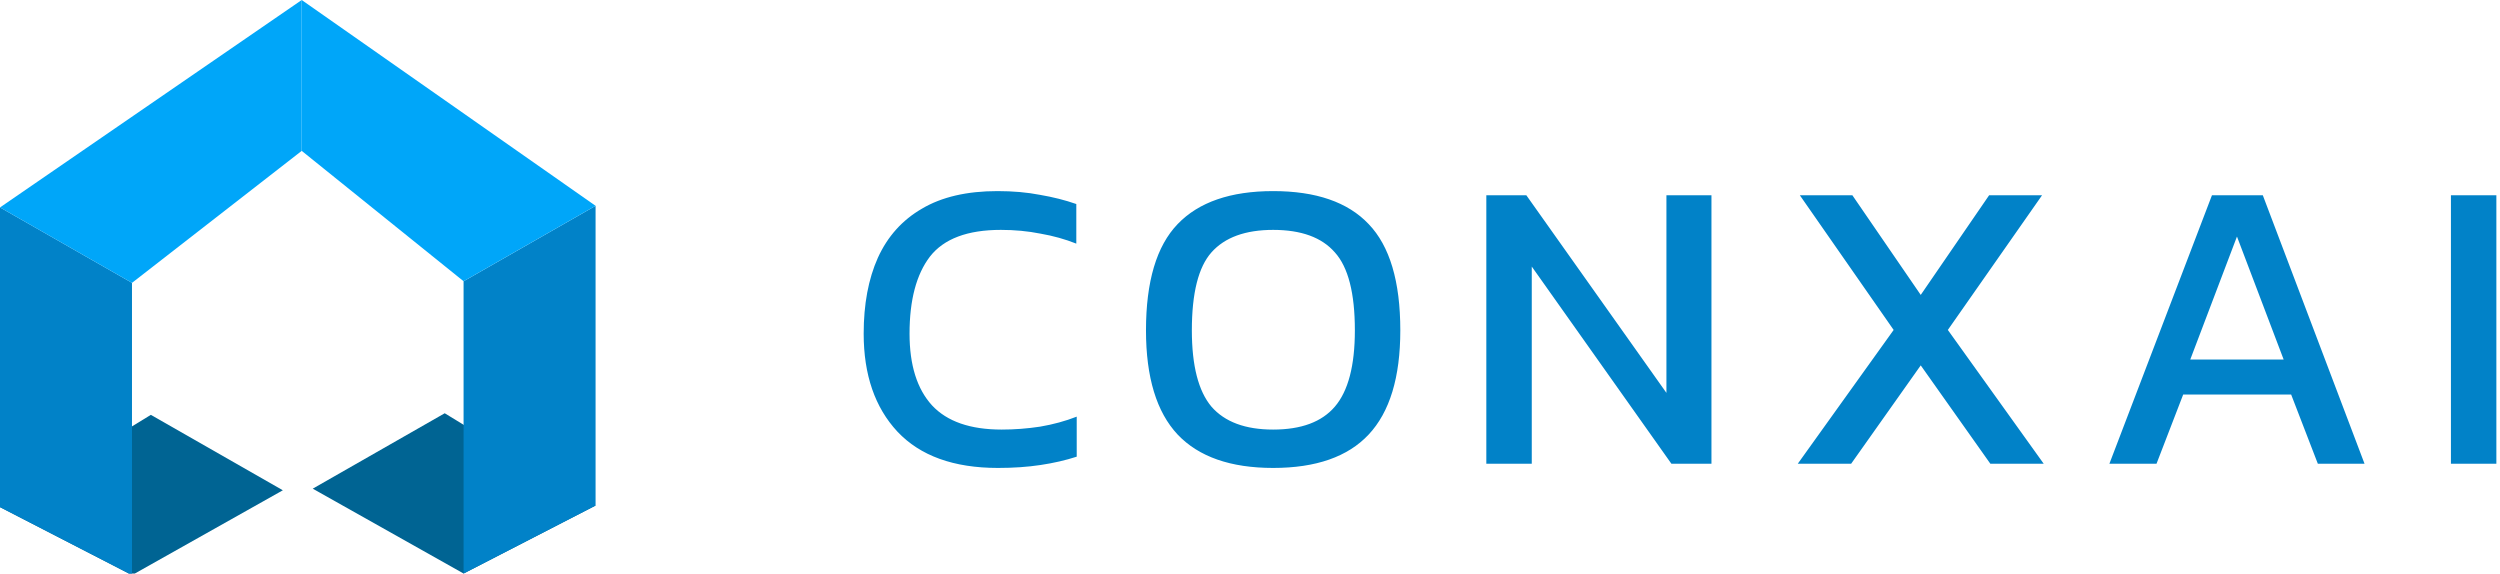
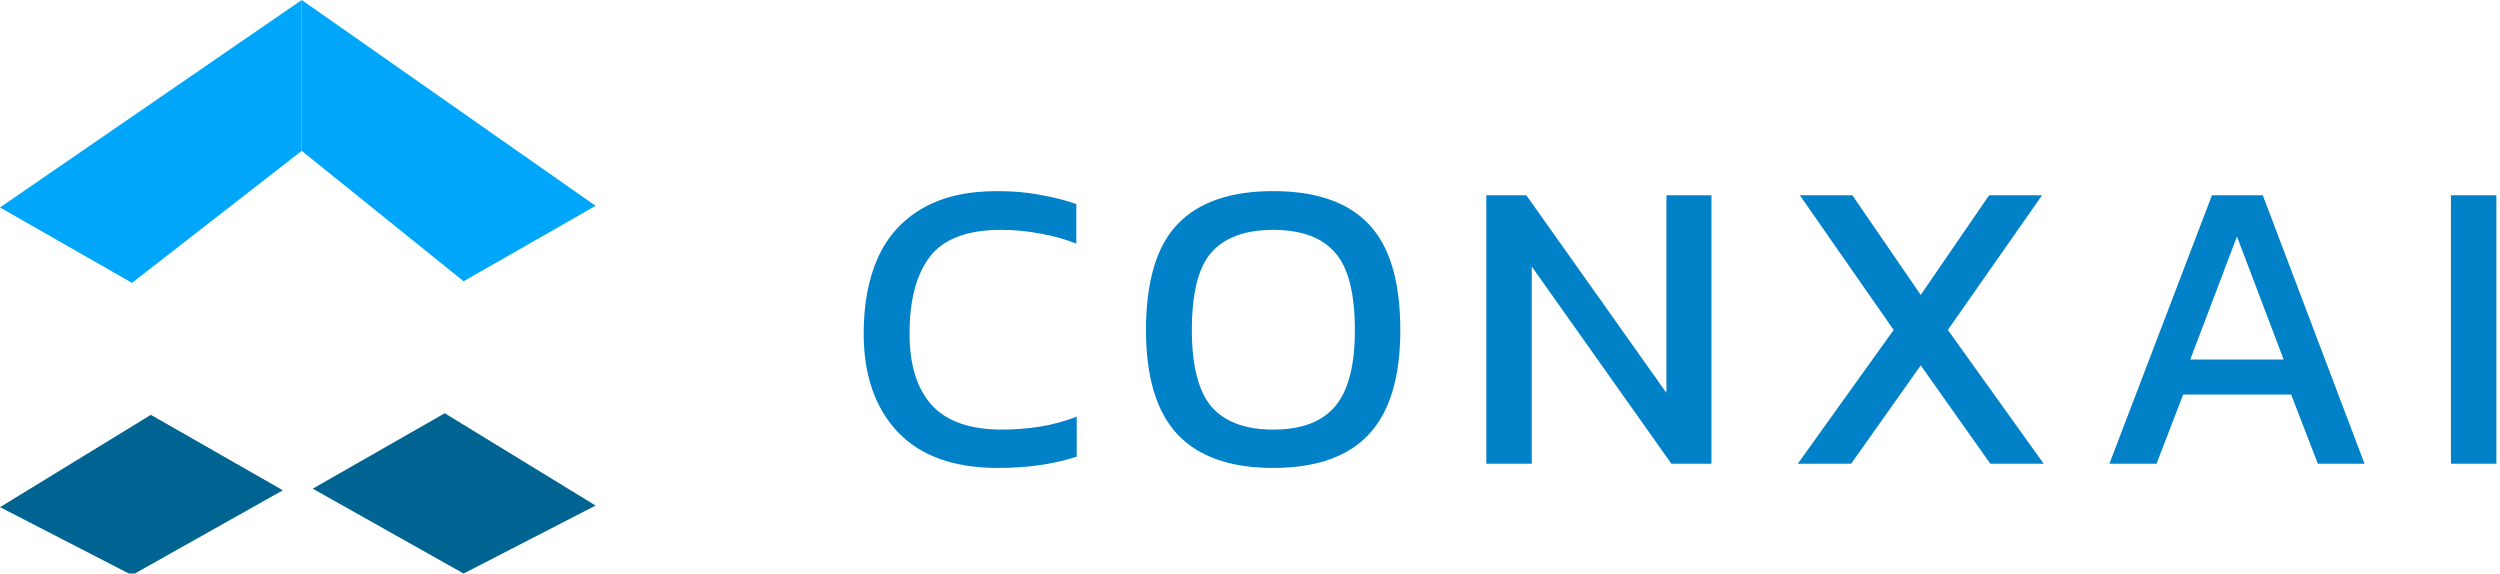
<svg xmlns="http://www.w3.org/2000/svg" width="170" height="39" viewBox="0 0 170 39" fill="none">
  <g clip-path="url(#clip0_1706_1559)">
    <path d="M67.859 31.82C64.854 31.82 62.576 30.997 61.026 29.353C59.495 27.709 58.73 25.488 58.73 22.691C58.73 20.687 59.051 18.968 59.694 17.531C60.355 16.076 61.357 14.96 62.699 14.186C64.041 13.392 65.752 12.995 67.831 12.995C68.889 12.995 69.853 13.08 70.722 13.25C71.61 13.401 72.433 13.609 73.189 13.874V16.567C72.433 16.265 71.62 16.038 70.751 15.887C69.9 15.716 69.002 15.632 68.057 15.632C65.789 15.632 64.183 16.236 63.238 17.446C62.311 18.656 61.849 20.404 61.849 22.691C61.849 24.826 62.359 26.452 63.379 27.567C64.4 28.663 65.978 29.211 68.114 29.211C68.984 29.211 69.853 29.145 70.722 29.013C71.61 28.862 72.442 28.635 73.217 28.332V31.054C72.461 31.3 71.639 31.489 70.751 31.621C69.881 31.753 68.917 31.82 67.859 31.82ZM86.574 31.82C83.682 31.82 81.518 31.063 80.082 29.552C78.646 28.021 77.927 25.658 77.927 22.464C77.927 19.138 78.646 16.728 80.082 15.235C81.518 13.741 83.682 12.995 86.574 12.995C89.485 12.995 91.649 13.741 93.066 15.235C94.503 16.728 95.221 19.138 95.221 22.464C95.221 25.658 94.503 28.021 93.066 29.552C91.649 31.063 89.485 31.82 86.574 31.82ZM86.574 29.211C88.483 29.211 89.882 28.692 90.77 27.652C91.677 26.594 92.131 24.864 92.131 22.464C92.131 19.931 91.677 18.164 90.77 17.162C89.882 16.142 88.483 15.632 86.574 15.632C84.684 15.632 83.285 16.142 82.378 17.162C81.49 18.164 81.046 19.931 81.046 22.464C81.046 24.864 81.49 26.594 82.378 27.652C83.285 28.692 84.684 29.211 86.574 29.211ZM101.07 31.536V13.278H103.791L113.317 26.716V13.278H116.379V31.536H113.657L104.16 18.126V31.536H101.07ZM122.247 31.536L128.768 22.436L122.389 13.278H125.961L130.61 20.054L135.26 13.278H138.86L132.453 22.436L138.974 31.536H135.345L130.61 24.845L125.876 31.536H122.247ZM143.438 31.536L150.413 13.278H153.871L160.789 31.536H157.614L155.799 26.83H148.456L146.642 31.536H143.438ZM148.938 24.448H155.289L152.114 16.085L148.938 24.448ZM166.663 31.536V13.278H169.753V31.536H166.663Z" fill="#0182C8" />
-     <path d="M-0 34.486L10.258 28.21L19.233 33.339L8.975 39.109L-0 34.486Z" fill="#006493" />
-     <path d="M-0 34.485V14.104L8.975 19.233V39.108L-0 34.485Z" fill="#0182C8" />
+     <path d="M-0 34.486L10.258 28.21L19.233 33.339L8.975 39.109L-0 34.486" fill="#006493" />
    <path d="M0 14.106L20.516 0.001V10.259L8.976 19.235L0 14.106Z" fill="#00A6F9" />
    <path d="M40.5 34.377L30.242 28.101L21.266 33.23L31.524 39L40.5 34.377Z" fill="#006493" />
-     <path d="M40.499 34.377V13.996L31.523 19.125V39L40.499 34.377Z" fill="#0182C8" />
    <path d="M40.5 13.996L20.516 -0V10.258L31.524 19.125L40.5 13.996Z" fill="#00A6F9" />
  </g>
  <defs>
    <clipPath id="clip0_1706_1559">
      <rect width="169.753" height="39" fill="white" />
    </clipPath>
  </defs>
</svg>